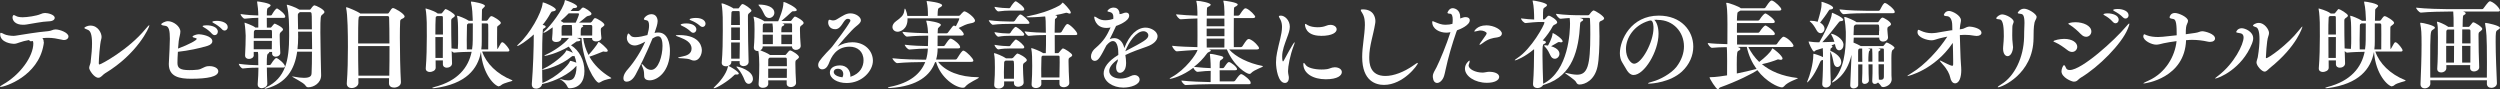
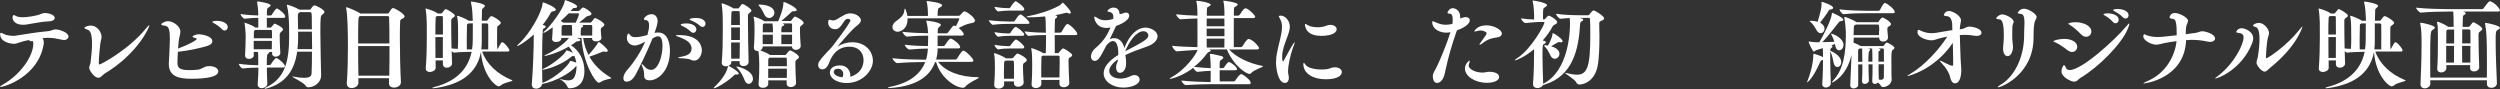
<svg xmlns="http://www.w3.org/2000/svg" id="_レイヤー_2" viewBox="0 0 333.05 11.89">
  <rect x="0" y="0" width="333.05" height="11.89" fill="#333333" stroke="none" />
  <defs>
    <style>.cls-1{fill:#fff;}</style>
  </defs>
  <g id="_データ">
    <path class="cls-1" d="M5.84,5.6c0,.1-.01.23-.04.38C5.08,10.17.62,11.58.06,11.58c-.04,0-.06-.01-.06-.03,0-.05.12-.13.37-.28,2.3-1.29,4.07-3.74,4.07-5.49,0-.18-.03-.32-.13-.32-.01,0-.03.01-.04.01-.05.01-.09.03-.13.03-.13,0-.22-.06-.26-.17-.5.09-.94.2-1.26.32-.31.1-.5.19-.78.19-.22,0-1.82-.14-1.82-1.3,0-.12.03-.17.1-.17.09,0,.24.08.46.19.24.13.83.22,1.25.22.1,0,.2-.01.28-.03,1.16-.18,2.74-.46,4.32-.6.45-.04.6-.23.98-.23.51,0,1.71.41,1.71.94,0,.25-.23.47-.6.47-.09,0-.18-.01-.27-.04-.65-.14-1.2-.25-1.84-.25-.04,0-.37,0-.77.04.12.11.18.27.18.5ZM6.52,2.84c-.96.03-2.21.32-2.96.42-.18.03-.34.04-.5.04-1.02,0-1.39-.56-1.39-.96,0-.1.03-.33.17-.33.06,0,.15.04.27.11.19.12.54.18.92.18.56,0,1.85-.18,2.37-.42.22-.1.4-.15.61-.15.37,0,1.28.22,1.28.65,0,.24-.27.45-.77.46Z" />
    <path class="cls-1" d="M12.26,5.8c0-1.19-.2-1.66-.52-1.81-.23-.11-.51-.18-.51-.27,0-.06.34-.31.83-.31,1.01,0,1.47,1.01,1.47,1.49,0,.11-.01.23-.05.34-.18.6-.32,2.69-.32,3.2,0,.1.03.15.09.15.2,0,3.88-1.98,6.12-4.71.29-.36.46-.52.52-.52.01,0,.01.01.01.03,0,.26-1.58,3.78-5.91,6.38-.31.18-.52.59-.89.59-.56,0-1.22-1.02-1.22-1.31,0-.23.15-.5.19-.73.13-1.08.19-1.9.19-2.53Z" />
-     <path class="cls-1" d="M23.64,8.36c0,.66.26.98,1.58.98.36,0,.74-.01,1.14-.06.51-.06.8-.4,1.31-.46.09-.01.17-.01.25-.01.57,0,1.16.25,1.16.68,0,.73-1.43,1-3.62,1-1.49,0-2.97-.23-2.97-1.96,0-.08.01-.14.01-.22.06-1.11.13-2.51.13-3.16,0-1.03-.11-1.65-.6-1.71-.39-.05-.55-.11-.55-.2,0-.14.54-.42.88-.42.73,0,1.67.69,1.67,1.39,0,.34-.15.73-.22,1.26-.04.32-.06.65-.09,1,1.5-.56,2.49-1.12,2.49-1.29,0-.05-.05-.08-.13-.1-.22-.06-.43-.11-.43-.2,0-.14.56-.32.83-.32.23,0,1.81.18,1.81.94,0,.23-.19.46-.62.6-1.06.33-2.58.65-3.97.8-.04.59-.06,1.14-.06,1.48ZM28.24,4.5c-.32-.36-.71-.66-1.03-.83-.14-.08-.22-.13-.22-.18,0-.1.42-.12.55-.12.6,0,1.48.22,1.48.85,0,.26-.18.46-.41.46-.12,0-.26-.05-.37-.19ZM29.57,3.89c-.33-.34-.74-.62-1.06-.79-.14-.06-.22-.13-.22-.18,0-.14.57-.14.61-.14.66,0,1.44.26,1.44.84,0,.24-.19.45-.41.45-.11,0-.25-.05-.37-.18Z" />
+     <path class="cls-1" d="M23.64,8.36c0,.66.26.98,1.58.98.36,0,.74-.01,1.14-.06.51-.06.8-.4,1.31-.46.09-.01.17-.01.25-.01.57,0,1.16.25,1.16.68,0,.73-1.43,1-3.62,1-1.49,0-2.97-.23-2.97-1.96,0-.08.01-.14.01-.22.06-1.11.13-2.51.13-3.16,0-1.03-.11-1.65-.6-1.71-.39-.05-.55-.11-.55-.2,0-.14.54-.42.88-.42.73,0,1.67.69,1.67,1.39,0,.34-.15.73-.22,1.26-.04.32-.06.65-.09,1,1.5-.56,2.49-1.12,2.49-1.29,0-.05-.05-.08-.13-.1-.22-.06-.43-.11-.43-.2,0-.14.56-.32.83-.32.23,0,1.81.18,1.81.94,0,.23-.19.46-.62.6-1.06.33-2.58.65-3.97.8-.04.59-.06,1.14-.06,1.48ZM28.24,4.5ZM29.57,3.89c-.33-.34-.74-.62-1.06-.79-.14-.06-.22-.13-.22-.18,0-.14.57-.14.61-.14.66,0,1.44.26,1.44.84,0,.24-.19.45-.41.45-.11,0-.25-.05-.37-.18Z" />
    <path class="cls-1" d="M35.86,6.98c0,.05-.03.1-.09.13-.19.11-.23.17-.23,1.56h.32c.13,0,.18-.04.22-.1,0,0,.51-.84.73-.84.23,0,1.15.79,1.15,1.1,0,.09-.05.17-.24.17h-2.17c0,.73.04,1.5.06,2.13v.03c0,.45-.56.59-.74.59-.28,0-.54-.15-.54-.5v-.06c.06-.84.1-1.53.1-2.18-.57,0-1.15.01-2.07.11h-.01c-.22,0-.54-.47-.54-.62,1.02.14,1.94.18,2.6.19,0-.32,0-.62-.01-.94v-.26c0-.18,0-.38-.04-.57h-.56v.41s.01.01.01.01c0,.36-.37.51-.64.51s-.52-.14-.52-.46v-.04c.05-.8.08-1.95.08-2.6,0-.17-.06-1.16-.14-1.61,0-.03-.01-.05-.01-.08s.01-.04.04-.04c0,0,1.06.37,1.35.61l.04.04h.4v-1.3c-.5.01-1.02.03-1.8.12h-.01c-.22,0-.56-.47-.56-.62.92.13,1.74.18,2.37.19,0-.6-.08-1.39-.15-1.75,0-.03-.01-.05-.01-.06,0-.05.03-.06.06-.06.09,0,1.74.23,1.74.52,0,.1-.15.22-.28.29-.18.1-.22.17-.22,1.06h.47c.13,0,.17-.04.2-.1.13-.25.5-.83.68-.83.03,0,.04,0,.05.01.36.19,1.05.74,1.05,1.07,0,.09-.05.17-.24.17h-2.22c0,.49.01.97.01,1.3h.45s.11,0,.17-.09c.09-.14.37-.45.42-.45.03,0,1.11.47,1.11.78,0,.08-.05.17-.2.28q-.24.18-.24.42v.18c0,.55.04,1.58.08,2.23v.03c0,.31-.33.49-.62.49-.24,0-.47-.13-.47-.41v-.22h-.4s.04.06.04.09ZM36.24,5.1c0-.32,0-.64-.01-.89,0-.18-.05-.22-.18-.22h-2.08c-.15.15-.15.18-.15.31-.01.24-.01.51-.01.8h2.44ZM36.21,6.56c0-.37.01-.75.01-1.12h-2.42v1.12h2.41ZM39.59,6.88c-.34,2.41-1.48,4.21-4.09,4.91-.06.01-.13.03-.17.03-.05,0-.08-.01-.08-.03,0-.03.05-.08.2-.15,2.6-1.24,3.07-3.6,3.07-6.84,0-1.58-.01-2.93-.29-4.03-.01-.05-.03-.08-.03-.1s.01-.04.04-.04c.14,0,1.12.32,1.63.65h.03s.01,0,.01.01h1.34s.09,0,.14-.08c.05-.09.34-.5.5-.5.17,0,1.33.54,1.33.89,0,.09-.06.18-.23.31-.29.2-.31.22-.31,2.45,0,1.88.08,4.18.1,5.65v.03c0,1.01-.97,1.59-1.71,1.59-.15,0-.27-.06-.4-.27-.23-.36-1.75-1.08-1.75-1.17,0,0,.01-.01.03-.01s.04.01.06.01c.66.13,1.13.18,1.49.18.91,0,1-.33,1.01-.61.04-.7.05-1.76.05-2.88h-1.99ZM39.71,4.22c0,.24.01.49.01.71,0,.56-.03,1.11-.09,1.62h1.95c0-.79-.01-1.61-.03-2.33h-1.85ZM41.55,3.9c0-.38-.01-.73-.01-1.03,0-1.12-.01-1.25-.23-1.25h-1.37l-.09.08c-.13.09-.17.18-.17.28v.27c0,.43.01,1.03.03,1.66h1.84Z" />
    <path class="cls-1" d="M53.91,2.17c0,.13-.11.24-.31.32-.23.1-.28.19-.29.34-.03.54-.04,1.33-.04,2.22,0,1.89.05,4.27.14,5.87v.04c0,.49-.54.71-.91.71s-.68-.18-.68-.57v-.03c0-.2.01-.43.01-.65h-4.09c0,.22.01.42.01.62h0c0,.42-.48.69-.91.69-.33,0-.64-.18-.64-.59v-.06c.12-1.5.15-3.24.15-4.83,0-1.76-.03-4.26-.24-5.19,0-.01-.01-.04-.01-.05,0-.03.03-.04.05-.04.22,0,1.54.6,1.79.78.03.01.04.04.05.05h3.67c.05,0,.12-.04.14-.09.25-.41.41-.64.55-.64.24,0,1.54.77,1.54,1.1ZM51.84,2.38c0-.19-.09-.24-.23-.24h-3.66l-.1.08c-.1.06-.14.09-.14,3.57h4.17c0-1.37-.01-2.6-.04-3.41ZM47.71,6.14c0,1.29.01,2.7.04,3.94h4.11c.03-1.24.03-2.64.03-3.94h-4.17Z" />
    <path class="cls-1" d="M66.48,11.51c-.5,0-2.17-1.52-2.41-4.59-.42,2.28-1.99,4.26-6.15,4.82-.08.01-.14.01-.2.01-.09,0-.15-.01-.15-.03,0-.03.09-.06.31-.13,3.1-.8,4.52-2.59,4.95-4.69-.5,0-1.75.04-2.32.11h-.01c-.09,0-.23-.09-.33-.2.01.62.04,1.2.05,1.61v.03c0,.36-.37.57-.7.57-.27,0-.52-.15-.52-.47v-.5h-.97c0,.38.01.71.01.98h0c0,.41-.54.56-.77.56-.29,0-.55-.14-.55-.45v-.06c.11-1.31.14-2.96.14-4.25,0-.82-.01-1.49-.01-1.84,0-.15-.05-1.31-.15-1.76,0-.03-.01-.05-.01-.06,0-.03.01-.04.04-.04.01,0,.99.26,1.5.61.03.01.05.04.06.06h.47c.05,0,.09-.01.15-.09.38-.48.38-.5.47-.5.13,0,1.22.62,1.22.87,0,.08-.06.17-.26.29-.23.15-.23.23-.23.43v.42c0,.76.01,2.05.04,3.23.24.04.54.05.84.06.04-.49.04-.97.04-1.43,0-.6-.01-1.12-.01-1.45,0-.15-.01-.98-.12-1.43,0-.03-.01-.05-.01-.06,0-.03.01-.04.04-.04.14,0,1.05.36,1.45.62.03.01.04.04.05.05h.55c0-.11-.01-.22-.01-.32-.01-.34-.05-1.43-.22-2.07-.01-.05-.01-.09-.01-.12,0-.04.01-.05.04-.05.27,0,1.82.28,1.82.57,0,.08-.08.17-.2.27-.13.12-.19.18-.19.29-.01.26-.03.8-.03,1.42h.62c.05,0,.1-.01.17-.09.09-.12.24-.37.32-.43.08-.06.11-.09.17-.09.23,0,1.26.64,1.26.89,0,.09-.06.18-.24.31-.29.19-.24.19-.25.43-.01.26-.01.79-.01,1.37,0,.48,0,1,.03,1.39.03-.01.06-.05.09-.09.38-.71.45-.82.56-.82.04,0,.06,0,.08.01.33.15.88.89.88,1.06,0,.09-.05.17-.24.17h-3.39c.54,1.57,1.96,3,3.98,3.81.04.01.06.04.06.05,0,.13-1.13.26-1.54.64-.08.08-.15.1-.23.1ZM59.01,4.6c0-.97,0-1.82-.01-2.27,0-.17-.05-.19-.19-.19h-.59s-.06.04-.1.06c-.08.05-.08.13-.08.22-.03.36-.04,1.2-.04,2.18h1.01ZM58,4.94c0,.92,0,1.93.01,2.78h.98c.01-.82.01-1.84.01-2.78h-1.01ZM62.89,6.58c.06-.41.09-.83.09-1.25,0-.56.01-1.45.01-2.21h-.59s-.08.05-.11.08c-.08.05-.08.13-.08.22-.01.5-.03,1.17-.03,1.85,0,.47.01.93.01,1.31h.69ZM65.04,6.58c.01-.64.01-1.38.01-2.03,0-.48,0-.92-.01-1.24-.01-.17-.1-.19-.22-.19h-.64v2.35c0,.37-.01.74-.06,1.11h.92Z" />
    <path class="cls-1" d="M77.24,1.38c.28-.34.38-.38.43-.38.22,0,1.13.59,1.13.83,0,.15-.18.23-.28.25-.17.05-.29.04-.47.2-.23.2-.57.48-.91.73h1.52s.12-.04.17-.11c.09-.12.19-.28.29-.4.05-.05.09-.09.15-.09.22,0,1.25.61,1.25.89,0,.08-.06.17-.23.28-.23.15-.25.17-.25.49,0,.27.05.65.08.96v.03c0,.32-.43.46-.7.46s-.54-.12-.54-.38v-.08h-1.19c.11.8.36,1.56.71,2.26.42-.45,1.12-1.31,1.26-1.61.05-.09.06-.13.09-.13.13,0,1.22.91,1.22,1.17,0,.1-.09.15-.24.15-.05,0-.1,0-.17-.01-.05-.01-.09-.03-.14-.03-.03,0-.05,0-.09.01-.46.17-1.17.49-1.81.68.61,1.07,1.53,2,2.82,2.77.08.04.1.08.1.09,0,.11-.75.09-1.43.52-.09.05-.17.09-.24.09-.43,0-2.1-2.53-2.3-5.97h-.62c.41.14.48.19.48.27,0,.09-.14.18-.4.19-.08,0-.11.01-.17.05-.22.17-.45.32-.69.47,1.1.68,1.79,2.02,1.79,3.43s-.69,2.25-1.96,2.3c-.17,0-.24-.06-.32-.24-.32-.69-1.1-1.02-1.1-1.03,0,0,.06.01.2.05.42.12.74.17,1,.17.66,0,.85-.34,1.01-.89.08-.31.11-.6.11-.91v-.13s-.04.01-.06.04c-.84,1.01-2.75,2-4.4,2.35-.04.01-.08.03-.12.03-.05.38-.45.61-.8.61-.31,0-.57-.17-.57-.55v-.08c.17-2.12.26-4.76.26-6.59-1.02.94-2.03,1.54-2.18,1.54-.01,0-.03-.01-.03-.03,0-.04.06-.12.23-.27,1.44-1.31,3.01-4.06,3.16-5.38.01-.08,0-.13.06-.13.17,0,1.7.64,1.7.97,0,.12-.15.19-.43.23-.13.01-.19.08-.28.24-.29.55-.66,1.08-1.05,1.56.23.04.41.12.41.23,0,.1-.13.2-.32.29-.05.03-.06.11-.06.18-.08.71-.1,2.63-.1,4.31v.93s.13-.09.37-.2c.83-.37,2.58-1.7,2.82-2.26.03-.06.03-.09.06-.09s.38.08.85.33c-.15-.31-.34-.59-.55-.83-1.59.93-3.05,1.24-3.18,1.24-.05,0-.06,0-.06-.03s.1-.1.31-.19c.77-.34,2.28-1.3,2.92-2.13l.04-.05h-1.01v.05c0,.32-.34.5-.7.5-.28,0-.54-.13-.54-.41v-.05c.04-.43.08-.91.08-1.5-.4.29-1.01.73-1.2.73-.03,0-.04-.01-.04-.03,0-.04.06-.12.2-.23.65-.55,2.46-2.83,2.65-3.99.01-.08.01-.11.04-.11s1.61.52,1.61.87c0,.1-.12.19-.38.19-.19,0-.19.04-.28.15l-.22.25h.99c.1,0,.14-.03.2-.09ZM76.52,7.45c-.05.01-.09.03-.15.03-.04,0-.08-.01-.13-.01l-.12.09c-1.39,1.16-3.43,1.73-3.83,1.73-.04,0-.05,0-.06-.01,0,.74.01,1.37.03,1.76h.03c2-.82,3.48-2.42,3.62-2.84.01-.06.03-.09.08-.09.13,0,.7.2.79.24-.05-.31-.14-.61-.25-.89ZM77.12,1.84s-.01-.06-.1-.06h-1.26c-.31.32-.68.68-1.06,1.01.12.06.22.13.31.19l.03.04h1.65c.31-.64.45-1.08.45-1.17ZM76.17,3.33h-1.17l-.1.08c-.08.05-.08.13-.08.2,0,.15-.01.34-.01.54s.01.4.01.59h1.4c0-.64,0-1.12-.05-1.4ZM77.53,3.33c.11.05.17.09.17.14,0,.06-.08.13-.19.18-.15.09-.15.29-.15,1.08h1.53c.01-.31.01-.61.01-.89v-.32c0-.14-.08-.19-.19-.19h-1.17Z" />
    <path class="cls-1" d="M84.56,6.06c-.64,0-1.05-.48-1.05-1.01,0-.28.13-.59.2-.59s.18.14.34.32c.13.13.34.17.61.17.47,0,1.08-.14,1.59-.28.15-.56.22-.92.22-1.26,0-.37-.08-.66-.32-.7-.24-.04-.37-.08-.37-.17,0-.15.42-.65,1.01-.65.64,0,.82.57.82.93s-.18.92-.41,1.57c.17-.05.33-.06.49-.06,1.29,0,1.56,1.48,1.56,2.45,0,2.73-1.65,3.92-2.68,3.92-.75,0-.76-.43-.76-.69,0-.46-.06-.7-.15-.91-.13-.29-.18-.46-.18-.52,0-.04,0-.05.03-.05.06,0,.23.18.38.36.25.29.57.42.85.42.97,0,1.52-1.86,1.52-3.2,0-.45-.06-1.28-.59-1.28-.23,0-.5.14-.74.29-.74,1.85-1.81,3.99-2.26,4.83-.19.34-.57.93-1.2.93-.25,0-.42-.15-.42-.45,0-.49.36-.96.6-1.22.88-1,1.77-2.41,2.31-3.67-.38.22-.96.52-1.4.52ZM91.96,7.93c-.18-.08-.65-.14-.94-.15-.48-.01-.69-.05-.69-.09s.24-.1.64-.18c.48-.09,1.16-.32,1.16-1.03,0-.85-.84-1.22-1.54-1.5-.2-.08-.56-.19-.56-.25,0-.04.12-.06.43-.06,3,0,3.04,1.8,3.04,2.04,0,.57-.36,1.36-1.01,1.36-.2,0-.38-.06-.52-.13ZM92.02,4.21c-.34-.33-.78-.6-1.11-.74-.14-.06-.23-.12-.23-.17,0-.14.52-.18.75-.18.94,0,1.34.43,1.34.8,0,.24-.18.45-.4.45-.12,0-.24-.05-.36-.17ZM93.25,3.43c-.36-.32-.8-.56-1.14-.69-.15-.06-.24-.1-.24-.15,0-.13.49-.2.84-.2.91,0,1.28.42,1.28.77,0,.24-.17.43-.4.43-.1,0-.23-.05-.34-.15Z" />
    <path class="cls-1" d="M98.31,1.13c.05,0,.09-.01.15-.09.09-.12.17-.27.28-.38.05-.06.1-.12.18-.12.23,0,1.19.65,1.19.88,0,.06-.06.15-.24.28-.2.15-.23.23-.23.43v.49c0,1.36.04,4.39.09,5.62h0c0,.38-.37.57-.68.57-.27,0-.52-.14-.52-.47h0s.01-.2.01-.2h-1.11v.13c0,.19-.13.42-.41.51h.01c.1,0,1.39.74,1.39,1.02,0,.08-.09.13-.25.13-.04,0-.08-.01-.13-.01h-.06c-.08,0-.1.03-.22.14-.83.82-2.35,1.7-2.65,1.7-.03,0-.04,0-.04-.03s.04-.09.14-.18c.55-.51,1.54-1.61,1.77-2.68.01-.04.01-.06.03-.08-.09.03-.19.04-.32.04-.28,0-.54-.14-.54-.46v-.05c.12-1.31.14-2.93.14-4.2,0-.8-.01-1.47-.01-1.81,0-.15-.05-1.31-.15-1.76,0-.03-.01-.04-.01-.05,0-.04.03-.05.05-.05.25,0,1.25.47,1.45.61.03.01.04.04.05.06h.64ZM98.57,3.33c0-.73-.01-1.34-.03-1.67,0-.17-.05-.19-.18-.19h-.75l-.09.06c-.08.05-.08.13-.08.22-.01.28-.04.87-.04,1.58h1.16ZM98.57,5.33v-1.67h-1.16v1.67h1.16ZM97.4,5.66c0,.79,0,1.57.01,2.16h1.12c.01-.6.03-1.37.03-2.16h-1.16ZM100.31,10.49c0,.38-.28.68-.57.68-.2,0-.42-.14-.55-.5-.15-.42-.51-1.14-.91-1.56-.12-.11-.17-.18-.17-.22,0-.01.01-.03.05-.03.19,0,2.14.52,2.14,1.62ZM106.16,1.31c0,.1-.11.19-.36.19h-.13c-.14,0-.15.04-.27.14-.29.27-.79.73-1.31,1.16h1.21s.09-.01.14-.09c.05-.06.34-.5.46-.5.19,0,1.16.55,1.16.84,0,.08-.06.18-.22.29-.26.19-.27.2-.27.62,0,.55.04,1.51.1,2.12v.05c0,.32-.33.52-.64.52-.27,0-.52-.15-.52-.47h-3.9v.05c0,.22-.14.38-.33.47.36.13,1,.41,1.25.59l.04.04h2.01c.05,0,.09-.01.15-.09.25-.33.42-.52.52-.52.24,0,1.19.62,1.19.87,0,.09-.06.18-.23.31-.25.17-.25.18-.25.61,0,.59.04,1.74.09,2.5v.04c0,.32-.34.55-.7.55-.29,0-.55-.14-.55-.47v-.43h-2.46c0,.15.01.31.01.45h0c0,.36-.37.55-.73.55-.29,0-.56-.14-.56-.48v-.05c.08-.94.09-1.9.09-2.56,0-.57-.03-1.35-.12-1.81h-.09c-.27,0-.51-.14-.51-.46v-.06c.08-.84.09-1.82.09-2.38,0-.78-.01-1.08-.12-1.58,0-.03-.01-.05-.01-.06,0-.03.01-.04.04-.04.08,0,.98.31,1.34.57l.04.04h1.86c.14-.32.7-1.65.7-2.44q0-.13.01-.13c.27,0,1.76.75,1.76,1.07ZM101.04.64s.03-.03.09-.03c.94,0,2.03.29,2.03,1.1,0,.38-.34.69-.69.69-.25,0-.52-.15-.68-.54-.12-.28-.37-.75-.62-1.03-.09-.1-.13-.15-.13-.19ZM102.97,4.2c0-.56,0-.54-.06-1.07h-1.12l-.09.06c-.08.05-.08.15-.08.23-.01.15-.01.5-.01.89h1.37v-.12ZM102.97,4.62h-1.37c0,.45.01.92.01,1.26h1.35v-1.26ZM104.83,8.81c0-.36,0-.68-.01-.93,0-.18-.08-.2-.22-.2h-2.07l-.1.09c-.08.05-.08.13-.08.22-.01.24-.01.52-.01.83h2.49ZM102.34,9.15v1.22h2.48c0-.41.01-.83.01-1.22h-2.49ZM104.48,3.3c0,.05-.08.13-.24.2-.15.06-.15.27-.15.8h1.43v-.98c0-.2-.08-.2-.18-.2h-1.12l.08.03c.12.04.19.09.19.15ZM104.09,5.88h1.43v-1.26h-1.43v1.26Z" />
    <path class="cls-1" d="M113.32,10.22c1.29-.41,1.72-1.37,1.72-2.18,0-1.2-.82-1.82-1.86-1.82-1.84,0-2.46,1.47-2.72,2.13-.08.2-.32.89-.92.89-.31,0-.54-.24-.54-.57,0-.38.18-.62,1.08-1.62.42-.46.64-.61,1.03-1.16.41-.56,1.53-1.96,2.14-3.02.03-.05.04-.09.04-.14,0-.14-.15-.22-.33-.22h-.08c-.55.08-.74,1.38-1.61,1.38-.73,0-.94-.56-.94-.89,0-.37.15-.37.17-.37.05,0,.13.01.23.05.09.03.17.04.25.04.18,0,.36-.05.54-.17.78-.47,1.2-.77,1.77-.77.75,0,1.4.5,1.4.92,0,.34-.38.6-.65.82-.61.47-2.45,2.62-2.45,2.69.01,0,.03,0,.06-.03.52-.36,1.22-.55,1.9-.55,1.7,0,2.74,1.17,2.74,2.47s-1.39,2.96-3.5,2.96c-1.28,0-2.23-.62-2.23-1.38,0-.84.94-.97,1.34-.97.97,0,1.39.74,1.39,1.39v.12ZM112.34,9.87c0-.38-.24-.71-.71-.71-.5,0-.56.32-.56.43,0,.06.01.57,1.16.71.08-.14.11-.29.11-.43Z" />
    <path class="cls-1" d="M130.37,10.37c0,.1-1.35.64-1.77,1.17-.09.12-.19.15-.31.15-1.01,0-2.96-1.31-3.58-3.41h-.14c-.62,1.74-2.31,3.21-5.93,3.44h-.12c-.13,0-.23-.01-.23-.04,0-.04.09-.08.31-.12,2.61-.51,4.04-1.73,4.66-3.29h-.31c-.71,0-2.33.03-3.41.14h-.01c-.23,0-.64-.5-.64-.65,1.25.15,3.37.19,4.11.19h.37c.14-.47.22-.97.24-1.48-.69.01-1.59.04-2.45.13h-.01c-.23,0-.62-.48-.62-.64,1,.13,2.25.17,3.09.18.01-.43.03-.8.03-1.15v-.24c-.74,0-1.85.03-2.81.13h-.01c-.22,0-.6-.49-.6-.64,1.1.13,2.56.18,3.41.19-.03-.41-.05-.92-.22-1.53-.01-.05-.03-.09-.03-.1,0-.04.03-.05.05-.05.18,0,1.9.23,1.9.56,0,.08-.08.17-.2.27-.14.12-.2.19-.2.31l-.03.55h1.19c.08,0,.17-.05.2-.12.61-.84.68-.91.79-.91.1,0,.25.09.25.09.14-.27.46-.88.46-1.01,0-.04-.05-.05-.09-.05h-6.81v.13c0,1.38-1.02,1.66-1.31,1.66-.4,0-.7-.27-.7-.63,0-.24.14-.54.5-.79.56-.41,1-.74,1.07-1.34.03-.2.05-.32.09-.32s.08.08.14.24c.09.24.15.48.19.73h2.74c0-.78-.03-1.26-.15-1.81-.01-.05-.03-.09-.03-.13,0-.03.03-.04.08-.04.04,0,1.99.2,1.99.57,0,.09-.1.19-.38.33-.19.09-.19.17-.23,1.07h2.82c.05,0,.14-.03.18-.08.01-.03.45-.52.56-.52.31,0,1.43.83,1.43,1.25,0,.18-.19.29-.65.36-.43.06-.98.33-1.53.61.12.09.68.56.68.84,0,.09-.05.17-.27.17h-3.21c-.01.41-.01.87-.01,1.4h.78c.08,0,.17-.05.2-.12.17-.23.38-.61.64-.83.03-.03.08-.04.12-.04.03,0,.05,0,.08.01.45.17,1.19.8,1.19,1.12,0,.09-.05.17-.27.17h-2.73c0,.5-.06.99-.2,1.48h2.58c.08,0,.17-.05.2-.12.17-.23.47-.8.73-1.02.03-.03.08-.04.11-.04.03,0,.05,0,.08.01.37.14,1.26,1.03,1.26,1.31,0,.09-.05.17-.27.17h-4.43c.97,1.25,2.86,2.04,5.37,2.05.04,0,.06.01.06.03Z" />
    <path class="cls-1" d="M137.15,3.04c0,.08-.06.14-.25.14h-2.32c-.52,0-1.47.01-2.3.12h-.01c-.18,0-.55-.47-.55-.61,1,.14,2.33.18,2.88.18h.42s.13-.04.17-.1c.09-.14.54-.85.74-.85.24,0,1.22.88,1.22,1.14ZM134.84,7.74c.05,0,.1-.01.17-.09.03-.03.41-.52.54-.52.14,0,1.24.55,1.24.88,0,.08-.06.18-.24.29-.25.18-.27.19-.27.6,0,.51.04,1.3.09,2.07v.03c0,.38-.45.56-.73.56s-.56-.14-.56-.47v-.25h-1.31v.41c.01.29-.33.55-.73.55-.31,0-.59-.14-.59-.47v-.06c.08-.94.09-1.7.09-2.28,0-.7-.01-1.35-.11-1.81,0-.03-.01-.05-.01-.06,0-.03.01-.04.04-.04.17,0,1.16.41,1.5.65l.05.04h.84ZM136.45,1.24c0,.09-.05.17-.24.17h-1.71c-.4,0-.87.03-1.49.11h-.01c-.19,0-.51-.42-.51-.61.78.14,1.44.18,1.86.18h.12s.09-.04.13-.1c.13-.24.54-.82.71-.82.01,0,.04,0,.05.01.14.06,1.1.71,1.1,1.06ZM136.45,4.59c0,.09-.05.18-.24.18h-1.71c-.4,0-.88.01-1.49.12h-.01c-.17,0-.51-.4-.51-.61.78.14,1.44.18,1.86.18h.12s.11-.04.15-.1c.1-.19.51-.78.7-.78.01,0,.04,0,.05.01.27.12,1.08.75,1.08,1.01ZM136.45,6.29c0,.09-.05.17-.24.17h-1.71c-.4,0-.88.01-1.49.12h-.01c-.18,0-.51-.42-.51-.61.78.14,1.47.18,1.89.18h.09s.11-.04.15-.1c.12-.22.49-.61.61-.74.04-.03.08-.04.13-.04.01,0,.04,0,.05.01.29.13,1.05.76,1.05,1.02ZM133.96,8.07l-.11.09c-.08.05-.08.13-.08.22-.01.38-.03.8-.03,1.22,0,.29.01.6.01.89h1.33c.01-.51.01-.98.01-1.4,0-.96,0-1.02-.23-1.02h-.91ZM143.52,4.52c0,.08-.05.15-.25.15h-2.76c0,.85,0,1.76.01,2.41h.41s.1-.01.15-.09c.41-.52.49-.54.52-.54.2,0,1.24.66,1.24.89,0,.09-.06.18-.23.27-.26.14-.26.18-.26.59,0,.61.05,2.05.1,2.83v.04c0,.33-.38.55-.74.55-.31,0-.57-.14-.57-.47v-.5h-2.42c0,.2.01.38.01.54,0,.32-.36.54-.73.54-.29,0-.57-.14-.57-.47v-.05c.06-.78.08-1.72.08-2.44,0-.86-.01-1.76-.12-2.26,0-.03-.01-.05-.01-.06,0-.03.01-.04.04-.04.13,0,1.22.43,1.48.62l.05.05h.37c.03-.61.03-1.56.03-2.41h-.04c-.59,0-1.31.01-2.26.11h-.01c-.2,0-.54-.46-.54-.6,1.07.14,2.22.18,2.83.18,0-1.48-.04-1.94-.09-2.17-.09.01-1.3.12-2.19.12-.22,0-.31-.03-.31-.05,0-.04.13-.09.33-.13,1.22-.23,2.78-.69,4.04-1.38.19-.1.34-.28.41-.36.03-.03.04-.05.05-.05.06,0,1.08,1.01,1.08,1.33,0,.09-.05.14-.15.14-.08,0-.17-.03-.29-.08-.04-.01-.09-.03-.13-.03s-.06.01-.09.01c-.46.13-.94.23-1.43.31l.15.04c.09.04.13.09.13.15,0,.08-.06.17-.15.22-.11.06-.15.1-.15.19-.01.4-.04,1.03-.04,1.73h.69c.13,0,.19-.04.23-.1.51-.87.62-1.05.8-1.05.28,0,1.29,1.01,1.29,1.3ZM138.9,7.41l-.1.08c-.05.03-.06.08-.06.2-.01.37-.03.91-.03,1.47,0,.4.01.79.01,1.16h2.42c.01-.68.03-1.42.03-2,0-.27,0-.51-.01-.7,0-.17-.06-.2-.15-.2h-2.11Z" />
    <path class="cls-1" d="M148.96,7.88c-.85.59-1.19,1.14-1.19,1.57,0,.61.65,1.02,1.49,1.02.43,0,.91-.1,1.38-.34.18-.09.34-.13.5-.13.4,0,.68.28.68.6,0,.68-1.17,1.07-2.17,1.07-1.42,0-2.62-.82-2.62-1.9,0-.74.55-1.61,1.95-2.45v-.22c0-.28-.01-1.63-.73-1.63-.23,0-.51.17-.85.57-.82,1.57-1.08,2.07-1.56,2.07-.14,0-.5-.08-.5-.59,0-.29.14-.73.61-1.12,1.13-.97,1.5-1.66,2-2.74-.18.04-.37.06-.55.06-1.49,0-1.63-1.37-1.63-1.42,0-.06.01-.09.05-.09.08,0,.19.06.36.18.36.24.71.31,1.05.31.46,0,.84-.1,1.08-.18.01-.1.01-.18.01-.25,0-.2-.03-.56-.45-.66-.19-.05-.34-.06-.34-.14,0-.09.33-.46.82-.46.7,0,.8.61.8.87.17-.01.32-.04.49-.12.13-.05.24-.08.36-.08.38,0,.43.27.43.41,0,.77-1.63,1.33-1.75,1.37-.38.83-.61,1.29-.84,1.75.2-.09.41-.13.6-.13.66,0,1.17.51,1.34,1.33.68-1.8,1.74-2.73,2.84-2.73.7,0,1.59.48,1.59,1.16,0,.51-.5,1.05-1.43,1.37-.92.32-2.02.71-2.86,1.12.06.34.1.7.1,1.07,0,1.17-.65,1.3-.82,1.3-.27,0-.51-.22-.51-.74,0-.05.01-.12.01-.18.03-.31.22-.52.23-.83v-.06ZM152.98,4.71c0-.31-.31-.55-.65-.55-.96,0-1.96,1.44-2.42,2.67,2.47-1.3,3.07-1.62,3.07-2.12Z" />
    <path class="cls-1" d="M166.61,11.08c0,.08-.05.14-.27.14h-5.31c-.59,0-2.08.04-3.07.11h-.01c-.2,0-.57-.46-.57-.6,1.1.13,3.09.2,3.7.2h.2c.01-.42.01-1.01.01-1.49-.51,0-.84.04-1.75.13h-.01c-.19,0-.49-.34-.55-.54-1.44,1.1-2.87,1.47-3.11,1.47-.04,0-.05-.01-.05-.03,0-.03.09-.09.25-.18,1.89-1.02,3.32-3.1,3.47-3.64-.87.04-1.99.12-2.76.19h-.01c-.23,0-.62-.57-.62-.74.89.11,2.32.15,3.37.18.01-.45.01-1,.01-1.57,0-.78,0-1.59-.01-2.25-.74.03-1.59.05-2.22.11h-.01c-.23,0-.61-.5-.61-.66.77.09,1.9.15,2.84.18v-.48c0-.5-.05-1.07-.14-1.42,0-.03-.01-.04-.01-.05,0-.03.03-.03.06-.03.47,0,1.86.27,1.86.52,0,.06-.06.13-.18.2-.27.17-.32.04-.33.56,0,.19-.01.43-.01.71h2.35v-.51c0-.5-.05-1.07-.14-1.42,0-.03-.01-.04-.01-.05,0-.03.03-.03.06-.03.09,0,1.86.22,1.86.51,0,.06-.06.14-.18.22-.27.17-.32.04-.33.56,0,.2-.01.43-.01.71h.55c.09,0,.18-.05.22-.11.54-.84.68-.87.77-.87.04,0,.08.01.1.01.5.17,1.21.96,1.21,1.11,0,.09-.08.18-.32.18h-2.53c-.01.69-.01,1.52-.01,2.3,0,.57,0,1.12.01,1.57h.93c.09,0,.18-.05.22-.12.57-.91.69-.96.83-.96.04,0,.08.01.1.01.56.19,1.28.99,1.28,1.2,0,.09-.06.18-.31.18h-3.67c.84.98,2.58,1.84,4.4,2.19.08.01.1.04.1.05,0,.14-1.12.42-1.59.92-.06.08-.15.1-.23.1-.32,0-2.03-.96-2.99-3.27h-2.42c.2.05.28.09.28.15s-.08.14-.22.19c-.15.06-.19.08-.28.2-.5.69-1.08,1.29-1.74,1.79,1,.11,1.63.15,2.23.17,0-.26-.01-.45-.01-.56-.01-.2-.04-.96-.09-1.21-.01-.04-.01-.06-.01-.08,0-.05.03-.05.13-.05.2,0,.91.17,1.4.29.15.04.26.11.26.2s-.09.2-.32.33c-.17.1-.17.18-.17,1.08h.41c.08,0,.17-.05.2-.12.42-.62.52-.69.64-.69.22,0,1.07.65,1.07.94,0,.08-.05.15-.27.15h-2.05c0,.5.01,1.06.01,1.49h1.81c.14,0,.19-.05.24-.1.15-.19.47-.69.69-.83.04-.03.08-.04.13-.04.03,0,.05.01.06.01.37.13,1.19.82,1.19,1.1ZM163.12,3.5c0-.37-.01-.71-.01-1.03h-2.35c0,.32-.01.68-.01,1.03h2.37ZM160.75,3.81v1.01h2.37v-1.01h-2.37ZM160.75,5.14c0,.43,0,.84.01,1.19h2.35c.01-.34.01-.75.01-1.19h-2.37Z" />
    <path class="cls-1" d="M172.45,5.61s.03.01.03.04c0,.08-.05.23-.14.46-.5,1.33-.75,2.72-.75,3.37,0,.19.03.34.06.51.04.14.05.27.05.37,0,.45-.23.69-.52.69-.91,0-1.19-1.9-1.19-2.74,0-.46.05-.89.14-1.31.23-1.22.66-2.44.66-3.41,0-.34-.06-.66-.19-.93-.1-.23-.23-.38-.23-.47,0-.08.08-.11.27-.11.51,0,1.19.61,1.19,1.48,0,.45-.17.92-.4,1.53-.26.73-.62,1.59-.62,2.44,0,.04,0,.65.11.65.04,0,.08-.06.12-.14,0,0,1.28-2.41,1.42-2.41ZM177.78,8.96c.64,0,.98.31.98.64,0,.45-.55.96-2.14.96-1.68,0-2.99-.76-2.99-2.03,0-.09.03-.15.06-.15.05,0,.13.09.27.29.23.34,1.12.59,2.07.59.25,0,.51-.01.77-.05.33-.05.61-.24.96-.24h.03ZM175.96,4.77c-2.05,0-2.11-1.34-2.11-1.5,0-.06.03-.09.05-.09.06,0,.17.08.31.17.33.19.84.28,1.33.28.41,0,.8-.06,1.08-.18.24-.1.42-.14.61-.14.51,0,.84.28.84.6,0,.38-.51.87-2.12.87Z" />
-     <path class="cls-1" d="M181.47,1.72c-.12-.17-.19-.29-.19-.37s.08-.1.27-.1c1.49,0,1.68,1.13,1.68,1.56,0,.12-.01.24-.04.38-.23,1.45-.78,2.95-.78,4.44,0,.77.06,2.49,2.16,2.49,1.11,0,2.49-.54,3.69-1.38.27-.19.51-.36.59-.36.03,0,.04.01.04.03,0,.24-1.94,2.9-4.52,2.9-1.03,0-2.9-.46-2.9-3.71,0-1.42.33-2.86.36-4.26,0-.51-.03-1.11-.36-1.61Z" />
    <path class="cls-1" d="M194.04,4.18c-.6,1.72-1.1,3.44-1.47,5.15-.12.52-.18,1.12-.66,1.53-.15.13-.32.19-.46.19-.57,0-.57-.83-.57-.87,0-.45.26-.74.49-1.21.46-.92,1.33-3.01,1.86-4.68-.27.06-.46.06-.57.06-.84,0-1.86-.46-1.86-1.42,0-.09.03-.11.06-.11.05,0,.14.05.27.1.48.2.89.38,1.42.38.36,0,.7-.05.94-.12.03-.2.04-.4.04-.56,0-.46-.1-.78-.34-.79-.23-.01-.36-.04-.36-.15,0,0,.2-.59.69-.59.23,0,1.01.17,1.01,1.19,0,.06-.01.12-.01.18.17-.03.29-.12.57-.17.05-.01.12-.01.17-.01.28,0,.54.13.54.42,0,.66-1.26,1.19-1.7,1.34l-.04.13ZM198.09,11.03c-1.61,0-2.93-.89-2.93-1.89,0-.64.54-1.07.59-1.07.03,0,.04.04.04.09,0,.1-.06.29-.11.42-.03.05-.03.1-.03.15,0,.46.88.94,1.84.94.06,0,.13-.01.19-.01.22-.01.43-.1.75-.1.45,0,1.29.15,1.29.69,0,.41-.57.78-1.62.78ZM197.96,3.37c1.11,0,2.12.62,2.12,1.1,0,.24-.19.45-.61.51-.68.09-1.2.19-1.96.77-.19.14-.32.22-.37.22-.03,0-.04-.01-.04-.04,0-.05.06-.15.17-.29.74-1.01.78-1.11.78-1.2,0-.2-.48-.38-.8-.38-.05,0-.12,0-.17.01-.31.06-.52.13-.62.13-.04,0-.06-.01-.06-.04,0,0,.36-.78,1.58-.78Z" />
    <path class="cls-1" d="M210.92,2.62c0,.08-.06.15-.2.22-.2.1-.2.18-.22.41-.19,3.34-.98,6.82-4.64,7.99-.13.04-.22.08-.29.09-.12.24-.45.4-.75.4s-.59-.15-.59-.51v-.06c.12-1.48.13-3.05.14-4.29v-.32c-1.25,1.05-2.37,1.49-2.54,1.49-.03,0-.03-.01-.03-.03,0-.03.12-.13.33-.27,1.89-1.22,3.62-4.44,3.62-4.73,0-.08-.03-.08-.15-.08h-.68c-.46.03-.8.04-1.67.14h-.01c-.23,0-.61-.43-.61-.62.74.09,1.28.14,1.75.15,0-.8-.04-1.81-.18-2.35-.01-.06-.03-.1-.03-.13,0-.04.01-.05.06-.05.15,0,1.86.29,1.86.61,0,.1-.13.22-.31.32-.22.11-.22.24-.22,1.33v.25h.15c.1,0,.15-.1.17-.11.24-.29.36-.38.45-.38.2,0,1.12.55,1.12.89,0,.09-.08.17-.19.23-.15.08-.31.12-.4.28-.31.6-.78,1.26-1.34,1.9.08.03.17.04.23.06.14.05.2.1.2.18s-.09.17-.28.24c-.17.08-.18.33-.18,1.57,0,1.06.05,2.33.09,3.67v.05c3.44-1.72,3.58-7.04,3.58-8.02,0-.33-.03-.55-.05-.74-.38.03-.79.05-1.2.1h-.01c-.23,0-.61-.5-.61-.66,1.19.17,2.62.19,3.28.19h.96c.14,0,.19-.05.23-.12.32-.47.52-.52.52-.52.23,0,1.42.76,1.42,1.05,0,.11-.09.22-.32.31-.25.1-.33.15-.33.41v.06c.01.34.03.93.03,1.61,0,1.34-.05,3.07-.26,4.04-.38,1.81-1.66,2.39-2.41,2.39-.15,0-.33-.08-.4-.25-.14-.41-1.52-1.19-1.52-1.3,0-.01.01-.01.03-.01s.04,0,.08.01c.55.13,1.06.24,1.5.24,1.4,0,1.76-1.21,1.76-5.34,0-.89-.01-1.67-.04-2.03-.01-.13,0-.2-.18-.2h-1.21c.13.03.23.06.31.09.12.05.17.1.17.17ZM208.18,5.49c0,.09-.08.15-.23.15-.05,0-.11-.01-.18-.03-.04-.01-.06-.01-.09-.01-.09,0-.15.04-.22.09-.24.15-.55.33-.82.47,1.05.31,1.11.84,1.11,1.01,0,.37-.31.66-.62.66-.22,0-.45-.13-.59-.46-.13-.28-.38-.8-.66-1.07-.11-.1-.17-.18-.17-.22s.05-.05.13-.05c.04,0,.09.01.15.01.08,0,.15.01.23.03.06-.1.54-.91.62-1.61.01-.05.01-.06.03-.06.03,0,.04.01.06.03.32.13,1.24.78,1.24,1.06Z" />
-     <path class="cls-1" d="M220.74,2.63c-.12,0-.24,0-.36.01.34.31.57,1.01.57,1.86,0,2.38-1.91,5.49-3.32,5.49-.75,0-1.06-1-1.52-1.68-.2-.31-.31-.74-.31-1.22,0-1.77,1.48-5.01,5.19-5.01,2.96,0,4.59,2,4.59,4.13,0,1.17-.49,2.37-1.51,3.32-1.56,1.44-4,1.61-4.34,1.61-.12,0-.18-.01-.18-.04,0-.04.19-.13.6-.23.98-.25,2.46-1.05,3.18-1.95.7-.91,1.01-1.86,1.01-2.74,0-1.93-1.44-3.53-3.48-3.53h-.14ZM220.28,3.74c0-.13,0-1.01-.38-1.01-.03,0-.05,0-.09.01s-.09.03-.14.03c-2.03.6-3.06,2.3-3.06,3.76,0,1.17.66,1.96,1.08,1.96,1.03,0,2.59-2.91,2.59-4.76Z" />
-     <path class="cls-1" d="M234.7,8.53c1.15.96,2.7,1.62,4.76,1.86.03,0,.05.01.05.03,0,.09-1.33.46-1.81,1.05-.09.11-.19.17-.32.17-.47,0-2.08-.73-3.27-2.3-.43.36-2.78,1.54-4.98,2.31-.1.04-.14.24-.27.24-.24,0-1.11-1.42-1.11-1.56,0-.05.05-.05.15-.05.37,0,.62-.03,1.15-.09.33-.04.68-.09,1.03-.15,0-.62.01-1.22.01-1.85,0-.32,0-.64-.01-.97,0-.28-.01-.68-.04-.94-.74.01-1.49.04-1.96.09h-.01c-.22,0-.57-.48-.57-.64.62.08,1.65.13,2.62.15,0-.78.01-1.75.01-2.65,0-1.85-.08-2.37-.14-2.69-.01-.05-.03-.09-.03-.11,0-.04.03-.06.08-.06.27,0,1.66.51,1.88.73h3.1c.08,0,.15-.05.19-.12.56-.87.71-.91.8-.91.04,0,.06,0,.09.01.4.15,1.21.92,1.21,1.16,0,.08-.06.17-.27.17h-5.18c-.06.04-.13.09-.24.14-.18.09-.19.12-.23,1.19h2.82c.08,0,.15-.05.19-.11.36-.55.66-.84.77-.84.03,0,.05,0,.08.01.28.12,1.19.8,1.19,1.1,0,.08-.06.17-.27.17h-4.77c0,.4-.01.84-.01,1.29h2.83c.08,0,.15-.05.19-.12.36-.55.66-.84.77-.84.03,0,.05,0,.08.01.28.12,1.19.8,1.19,1.1,0,.08-.06.17-.27.17h-4.77v1.25c.45.01.8.01,1.01.01h4.13c.08,0,.17-.05.2-.12.14-.23.65-.93.85-.93.03,0,.05,0,.08.01.68.25,1.25,1.02,1.25,1.19,0,.09-.05.17-.27.17h-5.75c.37.74.84,1.4,1.45,1.99.78-.59,1.52-1.31,1.67-1.66.04-.09.05-.14.09-.14.13,0,1.35.97,1.35,1.35,0,.1-.09.17-.25.17-.05,0-.12-.01-.19-.03-.05-.01-.1-.03-.15-.03-.04,0-.08,0-.11.03-.45.18-1.21.43-2.05.61ZM232.69,6.24h-.34c-.19,0-.5.01-.88.01.37.09.38.24.38.28,0,.08-.09.17-.24.23-.17.09-.24.14-.24,1.81,0,.38.01.8.01,1.22.88-.18,1.74-.37,2.4-.55l.23-.05c-.6-.83-1.07-1.82-1.31-2.96Z" />
    <path class="cls-1" d="M245.58,6.01c0,.41-.28.69-.56.69-.38,0-.5-.42-.57-.83l-.5.18h.04c.08.04.14.09.14.15,0,.05-.05.12-.14.18-.08.05-.13.06-.14.25,0,.04-.01.09-.01.14.15.05,1.45.62,1.45,1.5,0,.4-.25.66-.52.66-.2,0-.41-.17-.49-.55-.1-.47-.2-1.05-.4-1.42l-.05-.1c-.01.24-.01.52-.01.84,0,1.15.05,2.64.08,3.41h0c0,.32-.33.55-.66.55-.25,0-.48-.14-.48-.46v-.06c.01-.14.1-1.24.1-3.15l-.13.03c-.18.04-.19.12-.27.28-.92,2.13-1.68,2.69-1.71,2.69t-.01-.03s.01-.1.06-.2c.27-.62.77-2.21.77-3.47,0-.13.03-.13.03-.13.1,0,.94.27,1.26.45,0-.37,0-.8-.03-1.2-.38.13-.71.23-.89.28-.12.04-.18.18-.27.18-.22,0-.73-1.2-.73-1.31,0-.03.01-.03.04-.03.01,0,.04,0,.08.01.36.06.82.09,1.02.09h.29c.52-.89,1.61-2.95,1.67-3.8.01-.1,0-.13.03-.13.05,0,1.49.62,1.49.93,0,.1-.1.18-.34.19-.13,0-.19.06-.28.18-.64.84-1.52,1.94-2.17,2.62.55-.01,1.15-.03,1.61-.05-.1-.34-.24-.66-.37-.87-.05-.09-.08-.14-.08-.17,0-.01.01-.03.03-.03.33,0,1.63.61,1.63,1.49ZM244.2,1.06c0,.09-.1.18-.33.2-.15.01-.19.06-.27.19-.27.45-.77,1.11-1.13,1.57.32.15.59.46.59.8s-.24.6-.52.6c-.18,0-.38-.11-.54-.4-.23-.42-.5-.84-.77-1.06-.09-.08-.14-.11-.14-.15,0-.03.06-.04.19-.04.25,0,.57.04.87.13.37-1.26.52-1.84.52-2.35,0-.06-.01-.13-.01-.18v-.08s0-.05.03-.05c.08,0,1.52.46,1.52.8ZM252.36,6.4c0,.1-.12.18-.24.27q-.15.09-.15,1.06c0,.83,0,2.13.01,2.3.01.19.03.31.03.52,0,.78-.84,1.05-1.13,1.05-.12,0-.22-.03-.28-.14-.08-.14-.24-.32-.41-.47-.11.11-.28.19-.43.19-.18,0-.34-.11-.34-.37v-.05c.04-.5.04-1.44.04-2.19h-.54c0,.85.03,1.79.05,2.12v.04c0,.25-.29.45-.55.45-.19,0-.36-.1-.36-.36v-.05c.04-.51.05-1.44.05-2.19h-.56v2.73c0,.28-.33.47-.61.47-.24,0-.45-.13-.45-.41v-.04c.04-.66.14-3.12.17-4.03-.65,2.88-2.51,3.69-2.56,3.69-.03,0-.04-.01-.04-.03,0-.05.06-.14.19-.28,1.4-1.47,1.65-3.87,1.65-5.92v-.52c0-.33-.09-1.36-.2-1.85-.01-.04-.01-.06-.01-.08,0-.04.01-.05.05-.05.26,0,1.33.5,1.53.65l.06.05h2.81c.1,0,.15-.11.18-.15.1-.18.33-.47.45-.47.19,0,1.15.56,1.15.88,0,.12-.13.22-.36.34-.12.06-.13.25-.13.37,0,.27.08.78.09,1.03v.03c0,.34-.34.55-.66.55-.27,0-.51-.15-.51-.49v-.04h-3.39l-.04.66c.29.12.78.34.91.43l.05.04h2.95c.06,0,.1-.04.15-.1.04-.05.28-.38.36-.38.13,0,1.06.49,1.06.75ZM252.42,1.59c0,.09-.05.17-.27.17h-3.41c-.69,0-2.09.01-3.12.13h-.01c-.22,0-.55-.48-.55-.64,1.19.15,3.02.19,3.72.19h1.47c.08,0,.17-.05.2-.12.17-.27.32-.68.55-.88.03-.03.08-.04.12-.04.23,0,1.3.83,1.3,1.19ZM250.35,4.11c0-.75,0-.84-.22-.84h-2.9s-.05.03-.08.05c-.18.13-.18.05-.19.57,0,.25-.01.52-.03.79h3.39c.01-.17.01-.37.01-.57ZM248.09,7.58c0-.96-.01-1.08-.01-1.11h-.36c-.15.08-.17.1-.18.38v1.38h.56c0-.27-.01-.5-.01-.65ZM249.44,7.58c0-.15,0-.79-.03-1.11h-.54c.24.08.28.1.28.15s-.04.12-.11.15q-.14.09-.14,1.45h.54v-.65ZM250.97,6.63c0-.13-.05-.17-.15-.17h-.59c.2.06.28.09.28.17,0,.05-.04.1-.13.14-.11.05-.13.09-.13.23v1.22h.73c0-.71-.01-1.39-.01-1.59ZM250.26,8.56c0,.79.01,1.66.04,2.04.09.01.18.03.25.03.24,0,.41-.09.42-.36.01-.23.01-.96.01-1.71h-.73Z" />
    <path class="cls-1" d="M260.2,8.04c0-.77-.03-1.56-.05-2.33-2.46,3.65-6,4.43-6.02,4.43-.01,0-.03-.01-.03-.01,0-.05.22-.19.56-.4,1.79-1.08,3.67-3.15,4.76-4.85-.38.08-.75.15-1.11.25-.48.13-.66.24-1,.24-.56,0-1.86-.36-1.86-1.08,0-.01,0-.32.13-.32.06,0,.15.05.32.13.43.2.91.32,1.44.32.2,0,.41-.03.62-.05s1.22-.23,1.95-.33c.03-.01.06-.01.09-.01h.09c0-.19-.01-.38-.01-.57,0-.88-.29-1.3-.74-1.31-.28-.01-.38-.08-.38-.18,0-.03.17-.51.69-.51.43,0,1.59.59,1.59,1.24,0,.24-.1.51-.13.88-.01.1-.03.2-.03.33.23-.03.41-.06.5-.1.37-.17.54-.27.82-.27.23,0,1.57.2,1.57.83,0,.23-.23.42-.65.42-.09,0-.18-.01-.28-.03-.42-.08-.85-.12-1.3-.12-.22,0-.43.01-.65.03.01.96.08,2.16.1,3.12.01.51.09,1.03.09,1.56,0,.86-.23,1.75-.83,1.75-.36,0-.57-.4-.64-.78-.09-.45-.4-1.1-1.01-1.75-.27-.29-.38-.45-.38-.5,0-.01.01-.01.03-.01.06,0,.22.09.42.19.04.03,1.03.52,1.19.52.1,0,.14-.08.14-.23v-.5Z" />
    <path class="cls-1" d="M266.85,6.47c0-.08,0-.15.01-.23.05-.61.09-.97.09-1.4,0-.97-.04-2.19-.54-2.25-.33-.03-.47-.06-.47-.15,0-.15.42-.52.79-.52.5,0,1.53.54,1.53.97,0,.09-.04.19-.1.33-.08.15-.08.52-.08.66,0,.33-.01.57-.01.83,0,.34.01.7.08,1.29.01.12.03.2.03.29,0,.29-.19,1.19-.73,1.19-.31,0-.6-.33-.6-1.01ZM269.65,4.96c.01-.55.01-.94.04-1.56,0-.13.01-.24.01-.34,0-.97-.2-1.16-.43-1.2-.31-.04-.47-.06-.47-.15,0-.05.29-.55.85-.55s1.67.69,1.67,1.1c0,.23-.2.42-.28.74-.13.59-.13,1.49-.13,2.09-.04,4.8-4.27,6.54-4.72,6.54-.04,0-.05-.01-.05-.03,0-.05.14-.17.49-.38,1.75-1.07,2.96-3.57,3.02-6.26Z" />
    <path class="cls-1" d="M275.4,6.66c-.41-.32-1.07-.79-1.56-1-.18-.08-.28-.11-.28-.15,0-.15.89-.33,1.42-.33,1.12,0,1.75.51,1.75,1.05,0,.37-.29.69-.69.69-.19,0-.42-.08-.64-.26ZM276.74,10.74c-.13.09-.28.14-.45.14-.32,0-1.66-.57-1.66-1.38,0-.34.22-.82.34-.82.11,0,.19.22.29.42.05.12.2.23.47.23,1.62,0,6.02-4.02,7.45-5.73.27-.32.41-.46.46-.46.03,0,.04.03.04.05,0,.1-.09.33-.23.68-.82,1.99-3.85,5.05-6.25,6.48-.18.1-.31.27-.47.38ZM277.2,4.54c-.38-.41-.97-.92-1.42-1.2-.17-.1-.25-.15-.25-.19,0-.05.37-.19.96-.19,1.02,0,2.12.45,2.12,1.24,0,.38-.31.7-.69.7-.23,0-.47-.1-.71-.36ZM281.47,2.91c-.32-.36-.71-.65-1.03-.82-.14-.08-.22-.13-.22-.18s.2-.13.55-.13c.6,0,1.48.22,1.48.86,0,.25-.18.46-.41.46-.11,0-.25-.05-.37-.19ZM282.81,2.3c-.33-.34-.75-.61-1.07-.78-.14-.06-.22-.13-.22-.18,0-.14.57-.14.61-.14.69,0,1.44.28,1.44.84,0,.24-.18.43-.4.43-.12,0-.24-.05-.37-.18Z" />
    <path class="cls-1" d="M291.23,5.34c-.17,5.06-5.41,5.78-5.65,5.78-.03,0-.04-.01-.04-.01,0-.05.24-.18.7-.38,2.25-1.01,3.52-3.24,3.72-5.25-.61.08-1.21.17-1.71.28-.43.1-.69.19-1.01.19-.61,0-1.71-.54-1.71-1.11,0-.13.08-.28.12-.28.05,0,.14.06.32.13.45.18,1.02.24,1.54.24.31,0,.5-.01,2.47-.23,0-1.28-.04-2.12-.45-2.17-.32-.05-.5-.09-.5-.23,0,0,.08-.57.71-.57.52,0,1.75.56,1.75,1.05,0,.12-.05.24-.13.41-.12.26-.17.52-.17,1.37l1.22-.17c.51-.06.66-.23.98-.23s1.7.33,1.7.97c0,.25-.25.45-.66.45-.1,0-.22-.01-.34-.04-.61-.14-1.33-.23-2.03-.23-.25,0-.51.01-.75.04h-.1Z" />
    <path class="cls-1" d="M295.12,10.46s-.03,0-.03-.01c0-.04.14-.14.38-.33,2.18-1.65,3.42-4.22,3.42-5.12,0-.51-.34-.56-.6-.6-.27-.04-.38-.06-.38-.15,0-.04.17-.49.74-.49.41,0,1.52.43,1.52,1.34,0,.27-.09.5-.15.68-1.35,3.43-4.52,4.68-4.9,4.68ZM306.73,3.56s-.65,2.55-4.34,5.5c-.23.18-.43.48-.71.48-.37,0-1.07-.79-1.07-1.21,0-.22.13-.49.17-.7.17-1.03.23-1.82.23-2.41,0-1.1-.22-1.52-.45-1.59-.27-.09-.42-.15-.42-.24,0-.06.31-.34.79-.34.73,0,1.35.88,1.35,1.34,0,.14-.04.29-.1.46-.23.57-.32,2.81-.32,2.81,0,.06.03.09.06.09.28,0,2.83-1.79,4.34-3.71.27-.33.41-.5.46-.5,0,0,.01.01.01.04Z" />
    <path class="cls-1" d="M318.67,11.51c-.5,0-2.17-1.52-2.41-4.59-.42,2.28-1.99,4.26-6.15,4.82-.08.01-.14.01-.2.01-.09,0-.15-.01-.15-.03,0-.03.09-.06.31-.13,3.1-.8,4.52-2.59,4.95-4.69-.5,0-1.75.04-2.32.11h-.01c-.09,0-.23-.09-.33-.2.01.62.04,1.2.05,1.61v.03c0,.36-.37.57-.7.57-.27,0-.52-.15-.52-.47v-.5h-.97c0,.38.01.71.01.98h0c0,.41-.54.56-.77.56-.29,0-.55-.14-.55-.45v-.06c.11-1.31.14-2.96.14-4.25,0-.82-.01-1.49-.01-1.84,0-.15-.05-1.31-.15-1.76,0-.03-.01-.05-.01-.06,0-.03.01-.04.04-.04.01,0,1,.26,1.5.61.03.01.05.04.06.06h.47c.05,0,.09-.01.15-.09.38-.48.38-.5.47-.5.13,0,1.22.62,1.22.87,0,.08-.06.17-.25.29-.23.15-.23.23-.23.43v.42c0,.76.01,2.05.04,3.23.24.04.54.05.84.06.04-.49.04-.97.04-1.43,0-.6-.01-1.12-.01-1.45,0-.15-.01-.98-.12-1.43,0-.03-.01-.05-.01-.06,0-.03.01-.04.04-.04.14,0,1.05.36,1.46.62.03.01.04.04.05.05h.55c0-.11-.01-.22-.01-.32-.01-.34-.05-1.43-.22-2.07-.01-.05-.01-.09-.01-.12,0-.04.01-.05.04-.05.27,0,1.82.28,1.82.57,0,.08-.08.17-.2.27-.13.12-.19.18-.19.29-.01.26-.03.8-.03,1.42h.63c.05,0,.1-.01.17-.09.09-.12.24-.37.32-.43s.11-.09.17-.09c.23,0,1.26.64,1.26.89,0,.09-.06.18-.24.31-.29.19-.24.19-.26.43-.01.26-.01.79-.01,1.37,0,.48,0,1,.03,1.39.03-.01.06-.05.09-.09.38-.71.45-.82.56-.82.04,0,.06,0,.08.01.33.15.88.89.88,1.06,0,.09-.05.17-.24.17h-3.39c.54,1.57,1.96,3,3.98,3.81.04.01.06.04.06.05,0,.13-1.13.26-1.54.64-.08.08-.15.1-.23.1ZM311.19,4.6c0-.97,0-1.82-.01-2.27,0-.17-.05-.19-.19-.19h-.59s-.06.04-.1.06c-.08.05-.08.13-.08.22-.03.36-.04,1.2-.04,2.18h1.01ZM310.19,4.94c0,.92,0,1.93.01,2.78h.98c.01-.82.01-1.84.01-2.78h-1.01ZM315.07,6.58c.06-.41.09-.83.09-1.25,0-.56.01-1.45.01-2.21h-.59s-.08.05-.12.08c-.08.05-.08.13-.08.22-.01.5-.03,1.17-.03,1.85,0,.47.01.93.01,1.31h.69ZM317.23,6.58c.01-.64.01-1.38.01-2.03,0-.48,0-.92-.01-1.24-.01-.17-.1-.19-.22-.19h-.64v2.35c0,.37-.01.74-.06,1.11h.92Z" />
    <path class="cls-1" d="M325.9,8.67v.42c0,.32-.33.56-.69.56-.28,0-.52-.14-.52-.47v-.06c.08-.94.09-3,.09-4.11,0-1.33-.01-1.56-.12-2.02,0-.03-.01-.05-.01-.06,0-.03.01-.04.04-.04.17,0,1.05.38,1.4.64l.05.05h.73c0-.91,0-1.58-.05-2.04h-.69c-.71,0-2.54.03-3.61.14h-.01c-.23,0-.64-.51-.64-.66,1.25.15,3.57.2,4.31.2h4.48c.08,0,.17-.05.2-.12.61-.84.74-.93.85-.93.03,0,.05,0,.08.01.68.25,1.25,1.02,1.25,1.19,0,.09-.05.17-.27.17h-4.62c.13.03.33.13.33.24,0,.08-.08.15-.22.22-.15.06-.17.09-.19,1.58h.79c.05,0,.09-.01.15-.09.38-.49.41-.52.48-.52.2,0,1.2.62,1.2.87,0,.09-.06.18-.23.31-.27.18-.27.19-.27.66,0,.87.04,3.36.09,4.12v.04c0,.34-.37.55-.69.55-.27,0-.52-.14-.52-.47h0s.01-.37.01-.37h-3.2ZM331.3,10.36c.01-.64.01-1.31.01-2.01,0-3.74-.08-4.18-.24-5.14,0-.03-.01-.05-.01-.08,0-.06.03-.08.08-.08.19,0,1.9.36,1.9.65,0,.11-.17.22-.32.31-.23.14-.25.26-.25,1.57,0,1.61.11,4.12.17,5.51h0c0,.38-.38.61-.74.61-.32,0-.6-.17-.6-.56h0c0-.15.01-.29.01-.45h-7.55c0,.23.01.4.01.46h0c0,.32-.34.62-.75.62-.29,0-.56-.17-.56-.54v-.04c.06-1.51.14-3.47.14-5.22,0-1.66-.03-2.03-.17-2.78,0-.03-.01-.05-.01-.08,0-.06.03-.08.08-.08.25,0,1.88.37,1.88.65,0,.11-.17.22-.32.31-.27.17-.31.34-.31,4.35,0,.76.01,1.48.01,2h7.55ZM326.09,3.92l-.1.08c-.08.05-.09.13-.09.22-.01.32-.01.91-.01,1.57h1.05v-1.86h-.84ZM326.92,8.34c0-.36.01-1.24.01-2.23h-1.05v2.23h1.03ZM328.02,3.92c0,.57-.01,1.22-.01,1.86h1.11c0-.69,0-1.3-.01-1.67-.01-.14-.05-.19-.22-.19h-.87ZM329.1,8.34c.01-.65.01-1.47.01-2.23h-1.11c0,.98.01,1.86.01,2.23h1.08Z" />
  </g>
</svg>